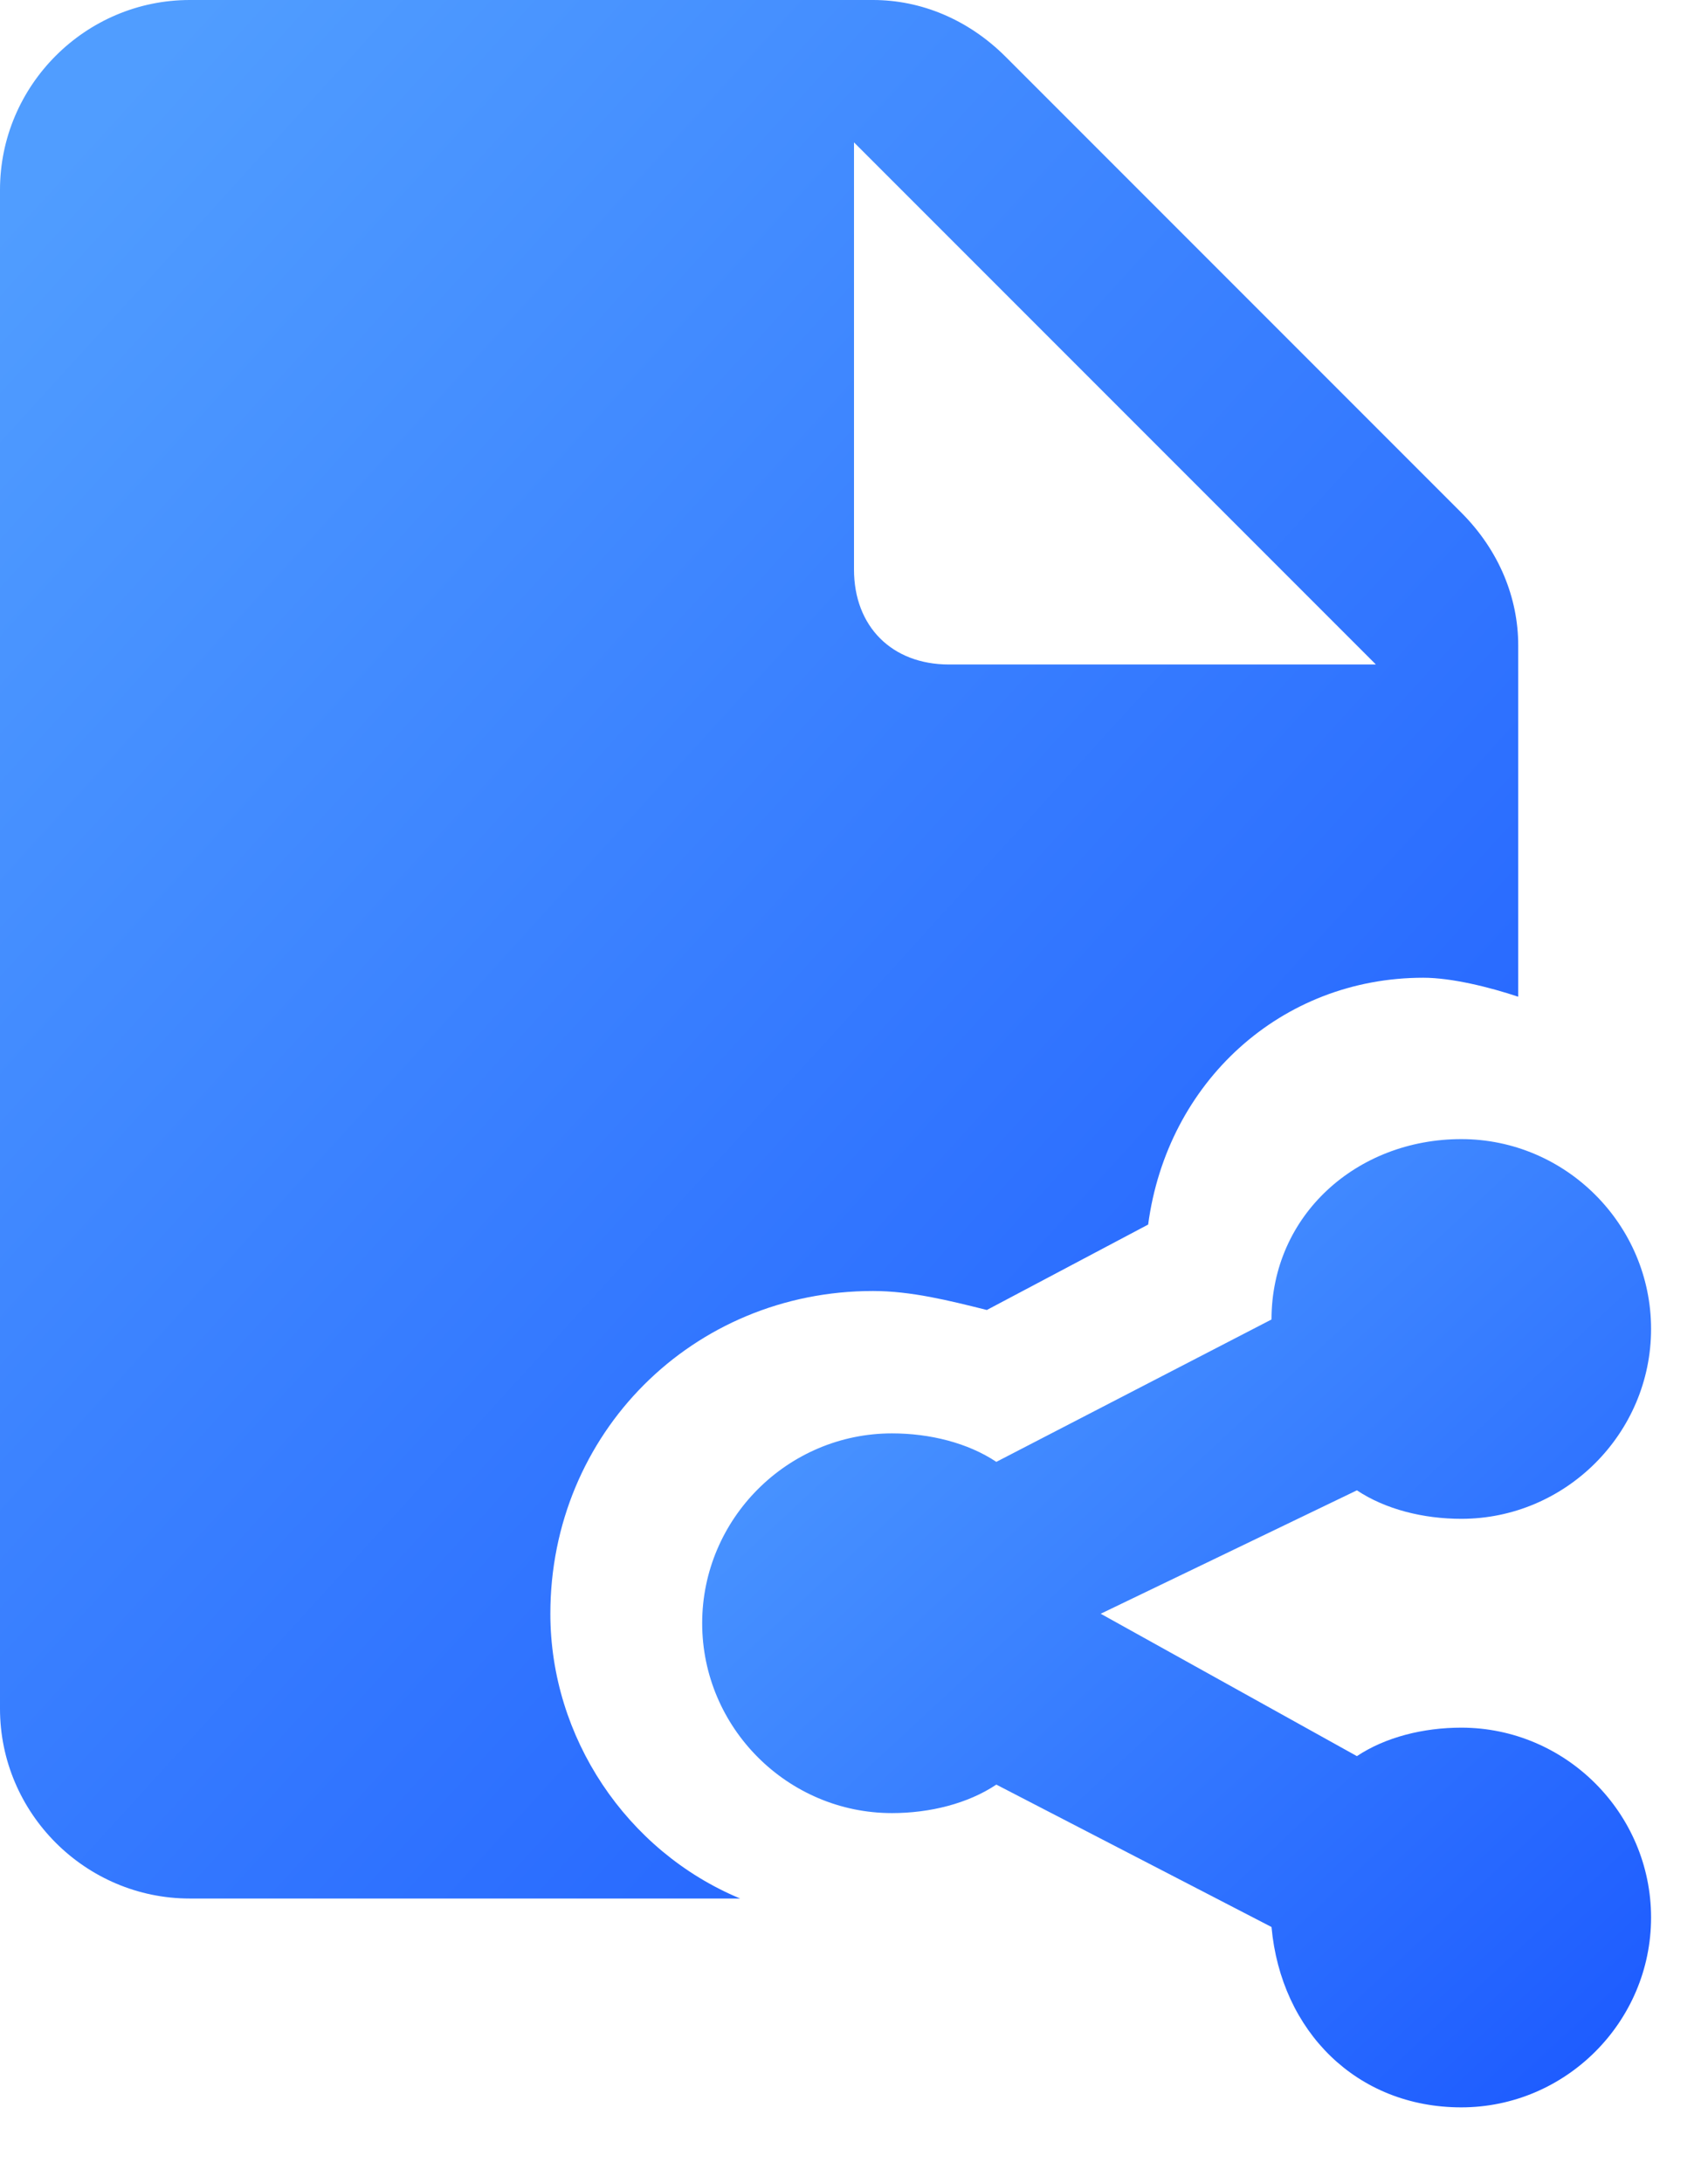
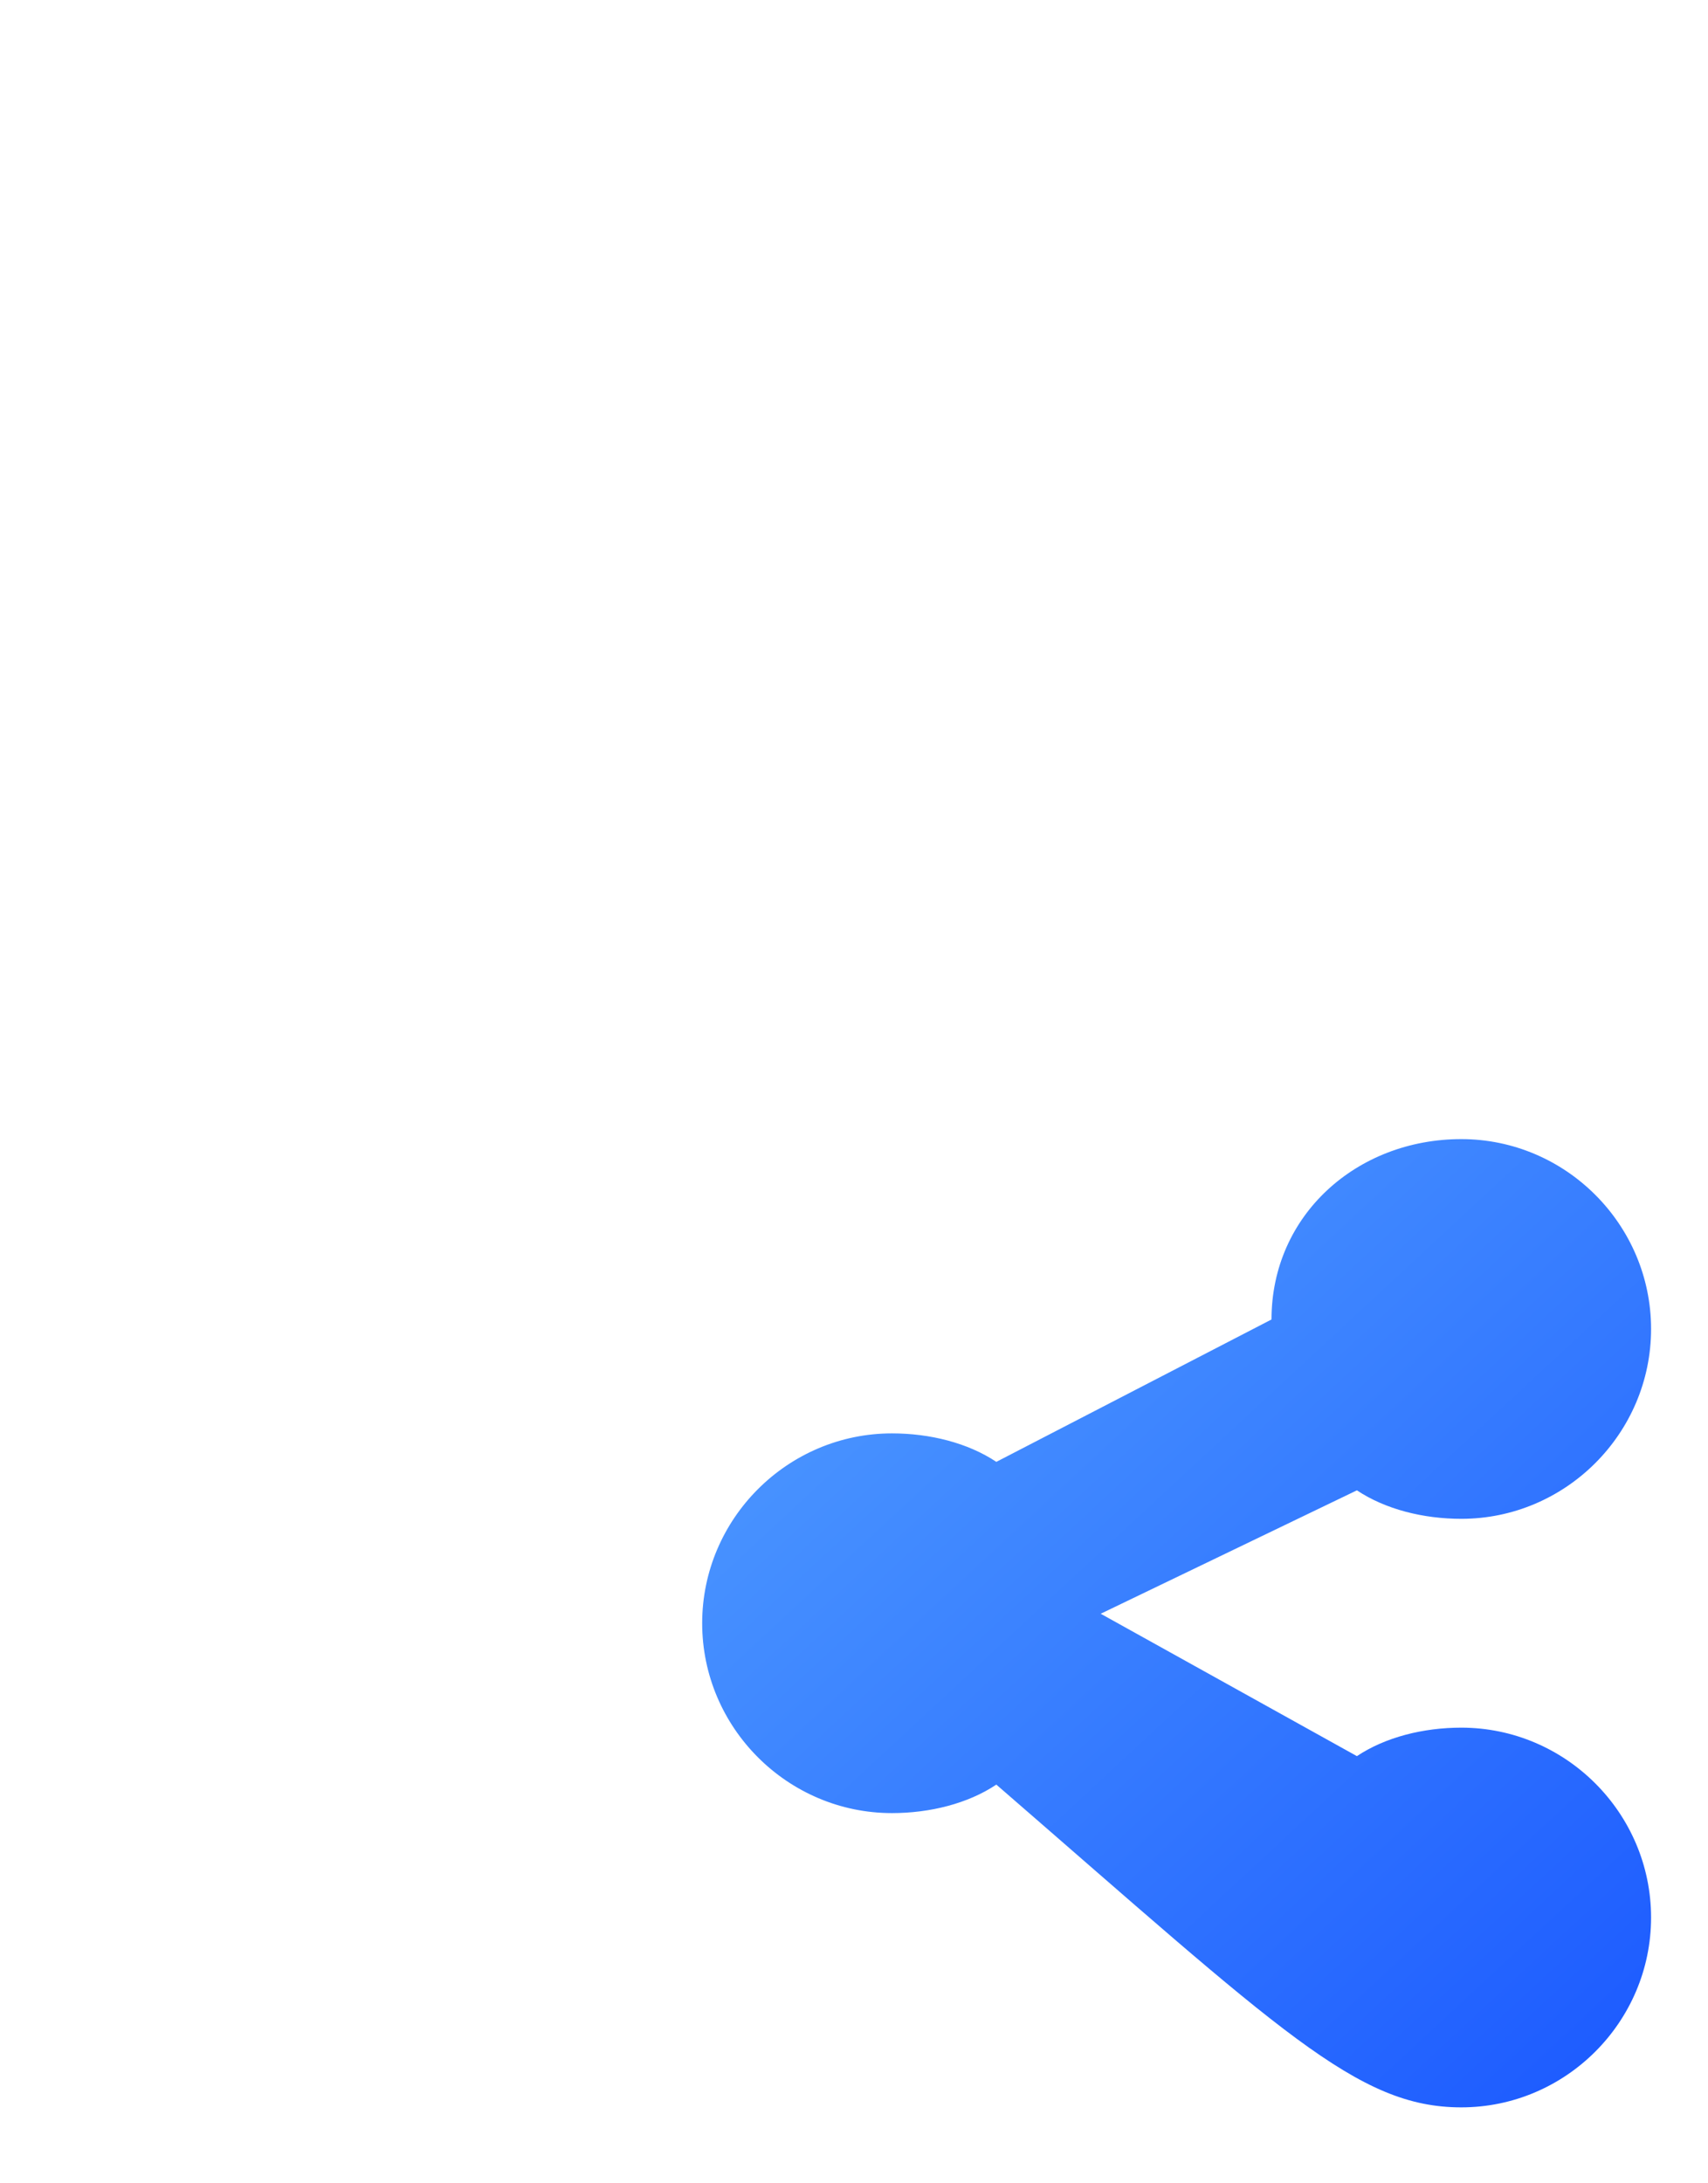
<svg xmlns="http://www.w3.org/2000/svg" width="18px" height="23px" viewBox="0 0 18 23" version="1.1">
  <desc>Created with Lunacy</desc>
  <defs>
    <linearGradient x1="0.08" y1="0.046" x2="1" y2="1.059" id="gradient_1">
      <stop offset="0" stop-color="#509DFF" />
      <stop offset="1" stop-color="#1956FF" />
    </linearGradient>
  </defs>
  <g id="icons8-share_document">
    <g id="Group">
      <g id="Group">
-         <path d="M1 0L0 1C0 1 0 1 0 1C0 1 0.25 1 0.25 1C0.25 1 0.5 1 0.5 1L1 0.5C1 0.5 1 0.5 1 0L1 0Z" transform="translate(11.9 14.4)" id="Shape" fill="url(#gradient_1)" stroke="none" />
-         <path d="M9.2 13.6C7.3 13.6 5.8 15.1 5.8 17C5.8 18.3 6.6 19.5 7.8 20L2 20C0.9 20 0 19.1 0 18L0 2C0 0.9 0.9 0 2 0L9.2 0C9.7 0 10.2 0.2 10.6 0.6L15.4 5.4C15.8 5.8 16 6.3 16 6.8L16 10.5C15.7 10.4 15.3 10.3 15 10.3C13.5 10.3 12.3 11.4 12.1 12.9L10.4 13.8C10 13.7 9.6 13.6 9.2 13.6ZM14.5 7L9 1.5L9 6C9 6.6 9.4 7 10 7L14.5 7Z" id="Shape" fill="url(#gradient_1)" fill-rule="evenodd" stroke="none" />
-       </g>
-       <path d="M8 0C6.9 0 6 0.8 6 1.9L3.1 3.4C2.8 3.2 2.4 3.1 2 3.1C0.9 3.1 0 4 0 5.1C0 6.2 0.9 7.1 2 7.1C2.4 7.1 2.8 7 3.1 6.8L6 8.3C6.1 9.4 6.9 10.2 8 10.2C9.1 10.2 10 9.3 10 8.2C10 7.1 9.1 6.2 8 6.2C7.6 6.2 7.2 6.3 6.9 6.5L4.2 5L6.9 3.7C7.2 3.9 7.6 4 8 4C9.1 4 10 3.1 10 2C10 0.9 9.1 0 8 0L8 0Z" transform="translate(7.4 12)" id="Shape" fill="url(#gradient_1)" stroke="none" />
+         </g>
+       <path d="M8 0C6.9 0 6 0.8 6 1.9L3.1 3.4C2.8 3.2 2.4 3.1 2 3.1C0.9 3.1 0 4 0 5.1C0 6.2 0.9 7.1 2 7.1C2.4 7.1 2.8 7 3.1 6.8C6.1 9.4 6.9 10.2 8 10.2C9.1 10.2 10 9.3 10 8.2C10 7.1 9.1 6.2 8 6.2C7.6 6.2 7.2 6.3 6.9 6.5L4.2 5L6.9 3.7C7.2 3.9 7.6 4 8 4C9.1 4 10 3.1 10 2C10 0.9 9.1 0 8 0L8 0Z" transform="translate(7.4 12)" id="Shape" fill="url(#gradient_1)" stroke="none" />
    </g>
  </g>
</svg>